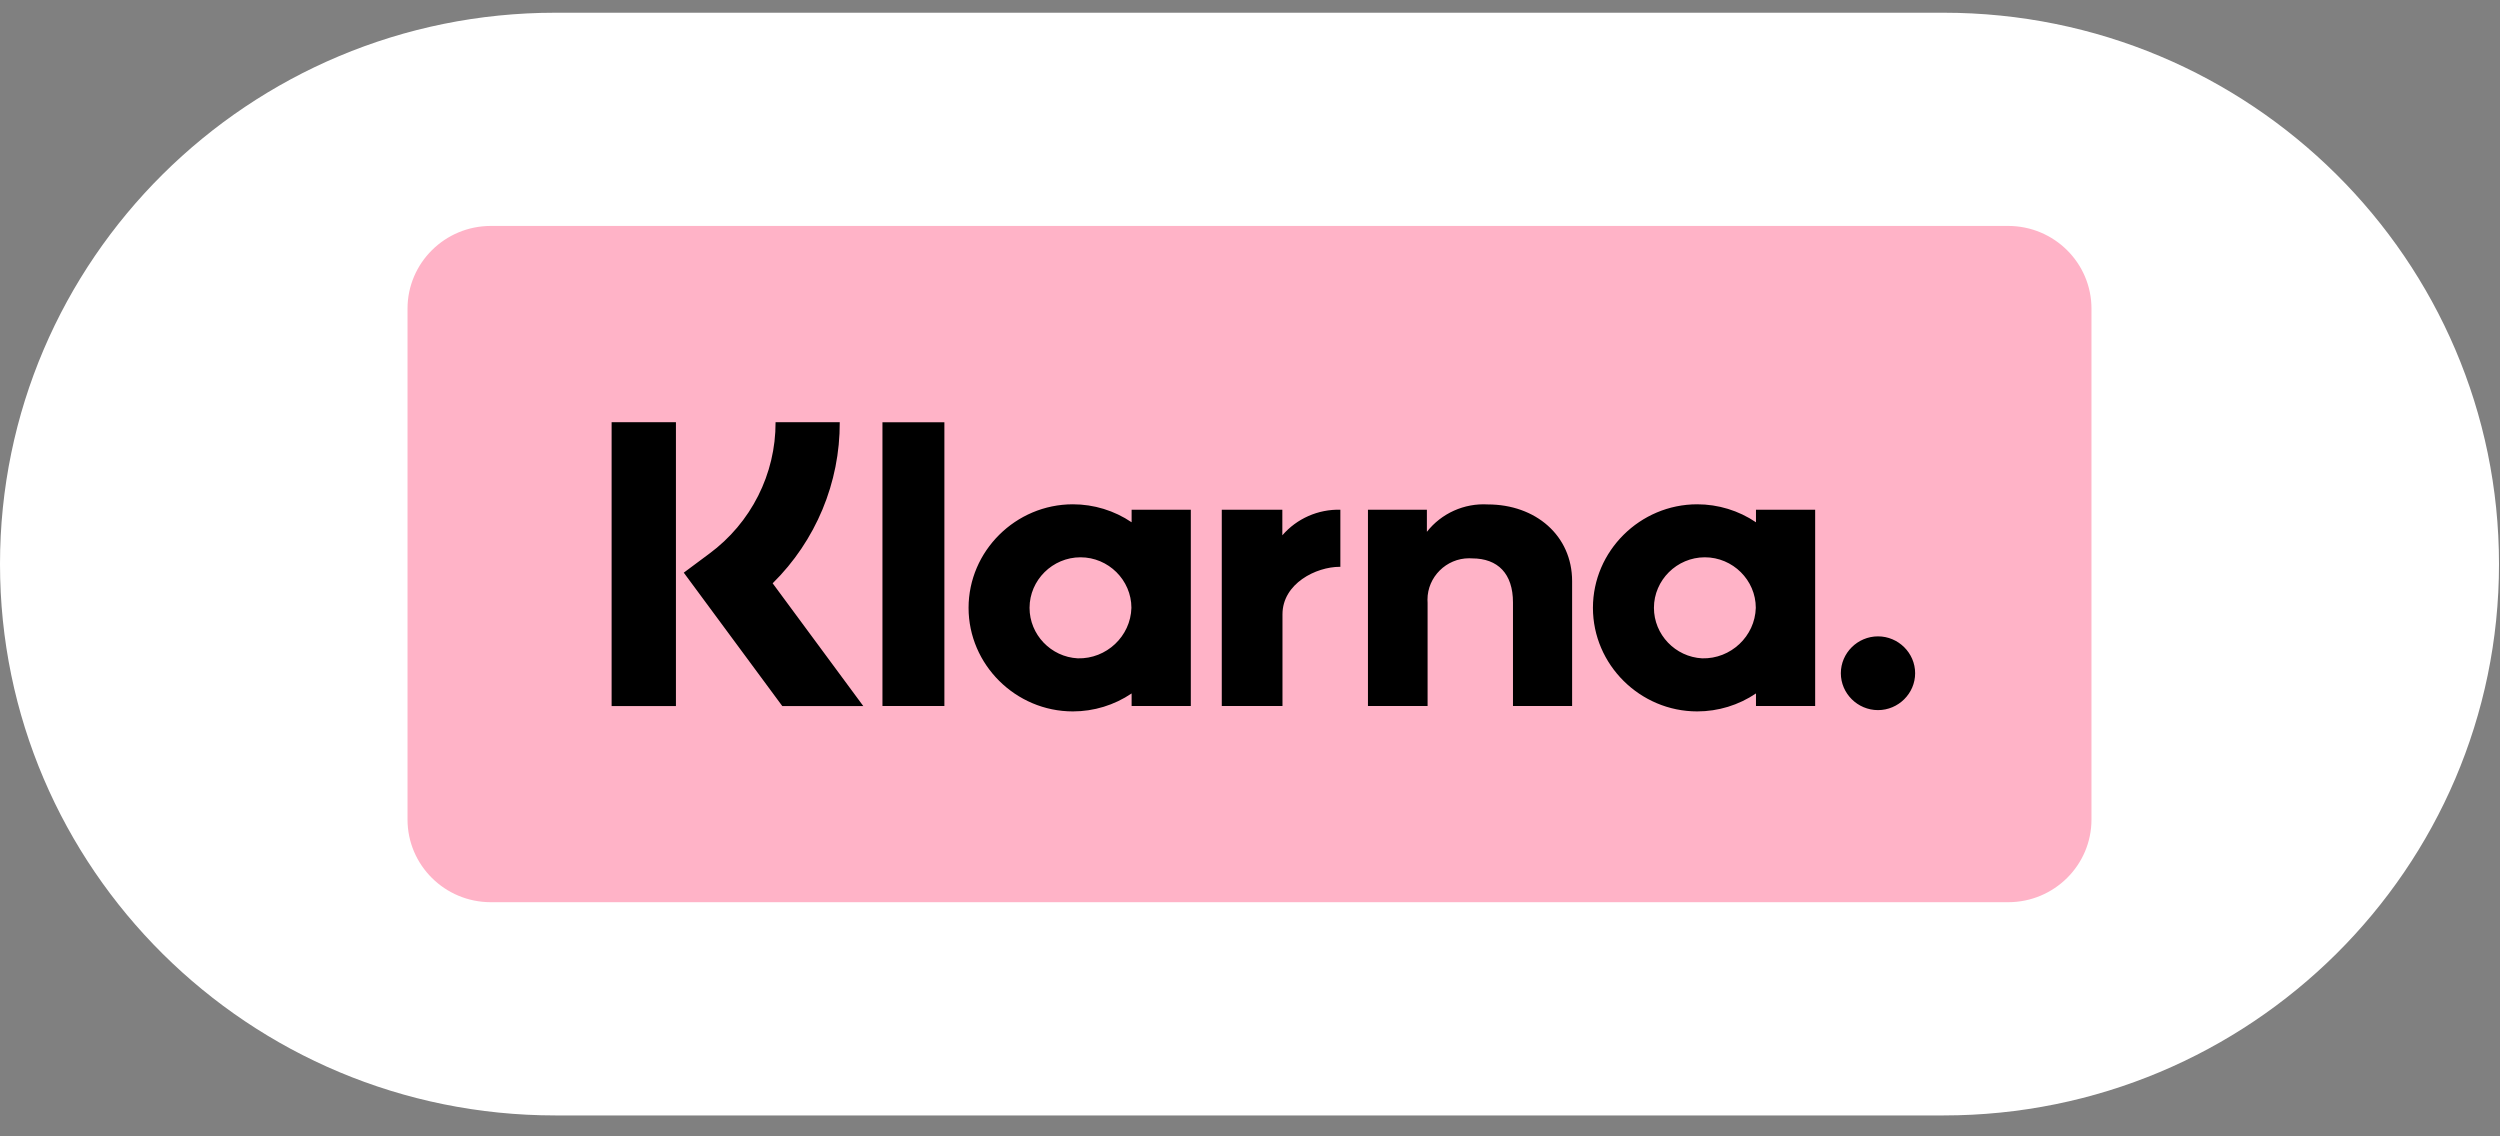
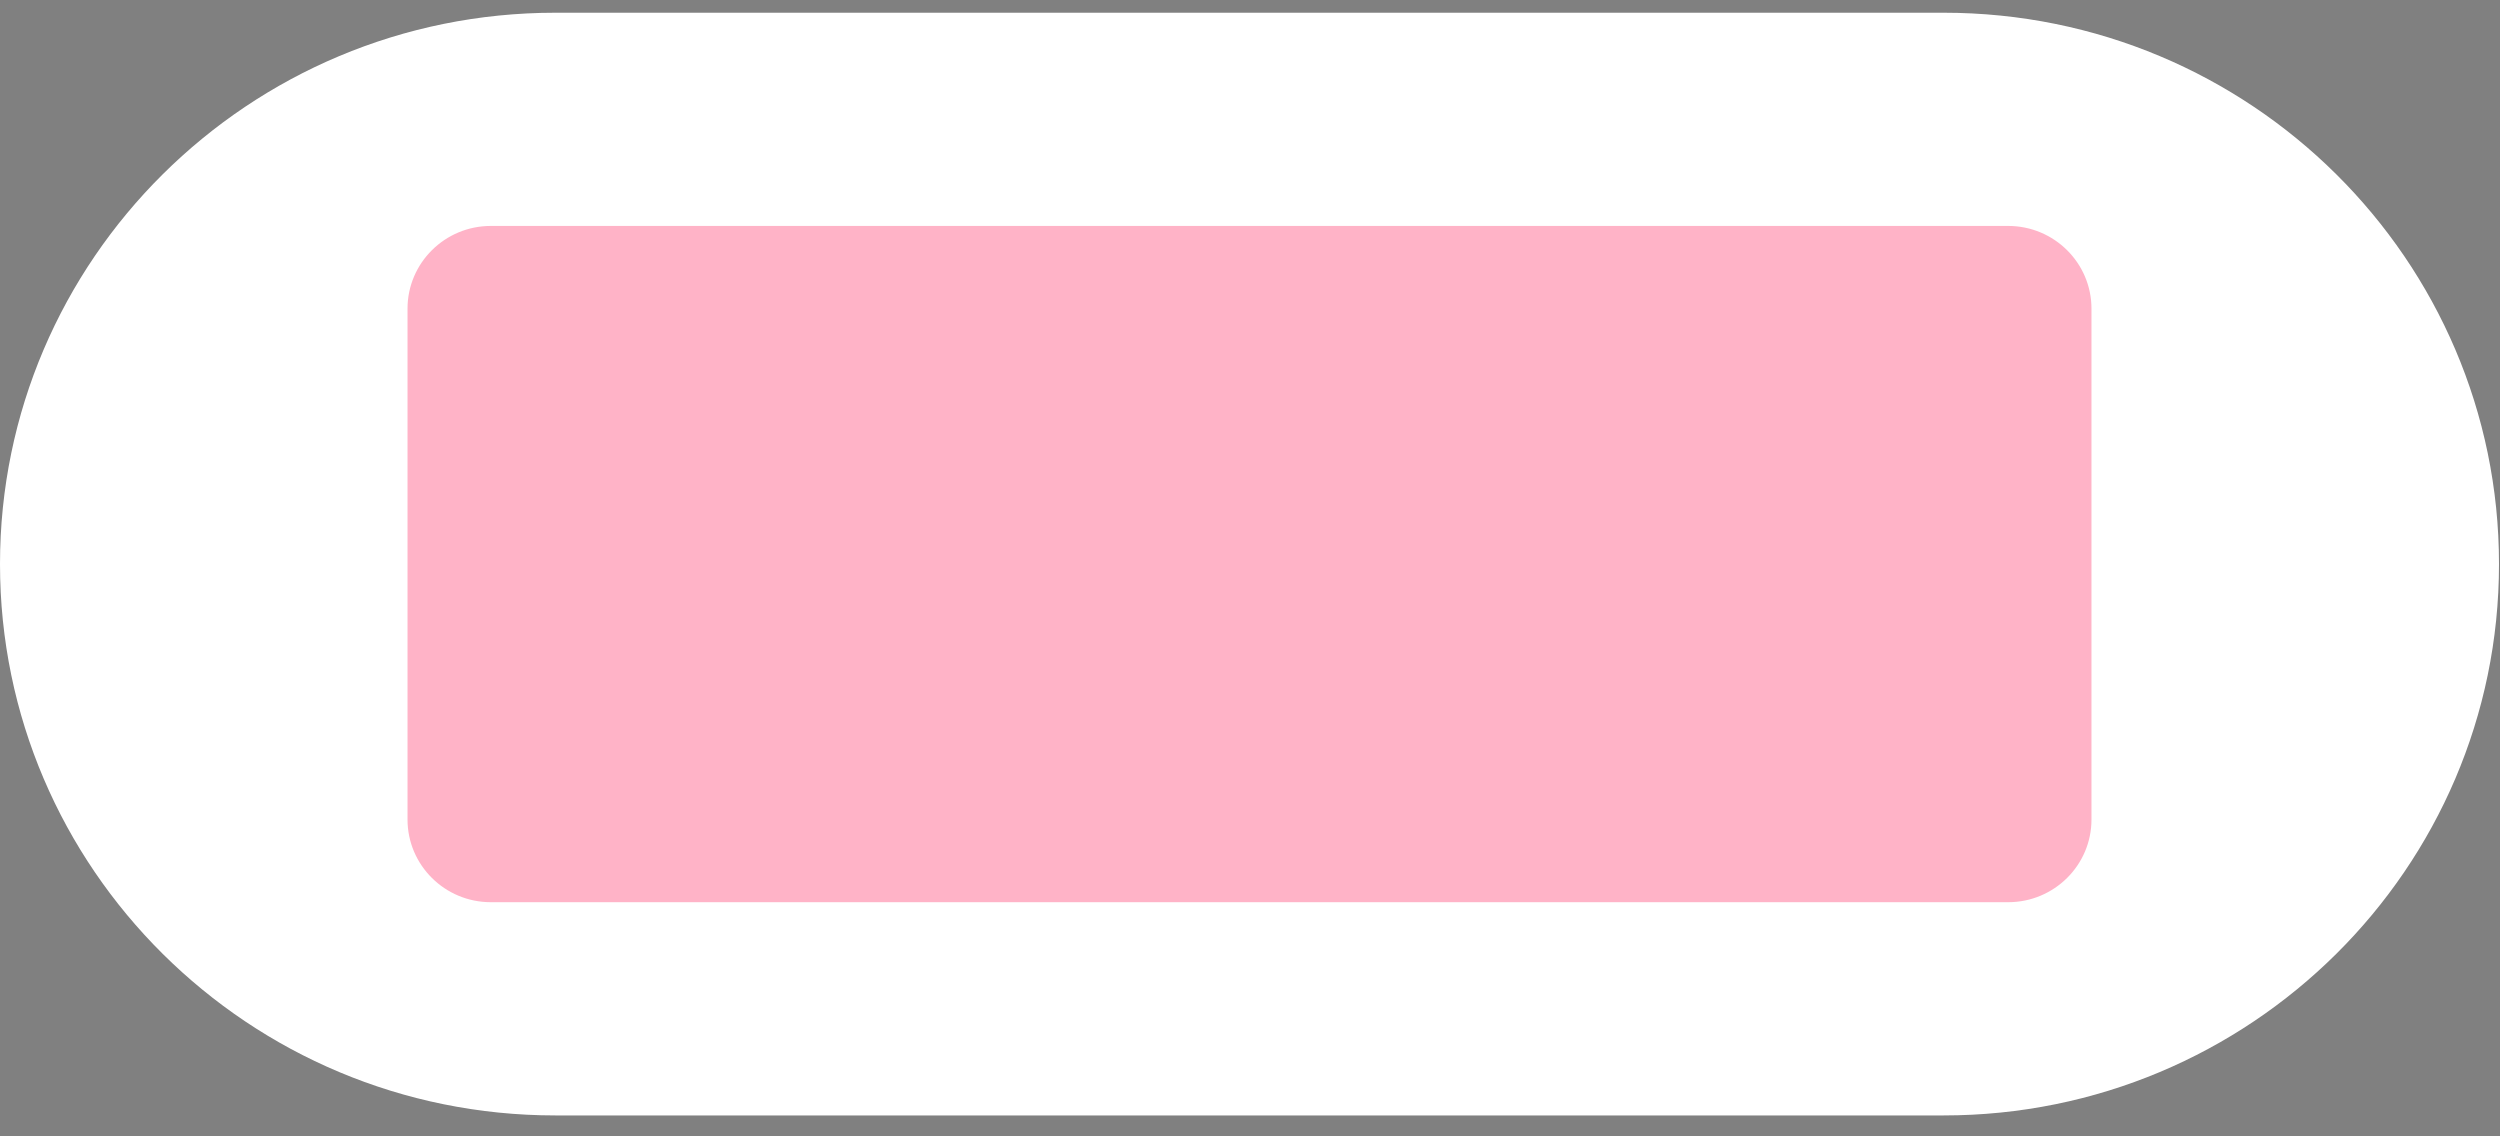
<svg xmlns="http://www.w3.org/2000/svg" width="110" height="50" viewBox="0 0 110 50" fill="none">
  <rect x="0" y="0" width="110" height="50" fill="#808080" stroke="none" />
  <path fill-rule="evenodd" clip-rule="evenodd" d="M109.956 24.82C109.956 38.209 99.008 49.079 85.521 49.079H24.434C10.949 49.079 0 38.209 0 24.82C0 11.43 10.949 0.56 24.434 0.56H85.521C99.008 0.56 109.956 11.43 109.956 24.82Z" fill="white" />
  <path fill-rule="evenodd" clip-rule="evenodd" d="M92.025 13.581C92.025 11.572 90.382 9.941 88.359 9.941H21.597C19.574 9.941 17.931 11.572 17.931 13.581V36.059C17.931 38.067 19.574 39.697 21.597 39.697H88.359C90.382 39.697 92.025 38.067 92.025 36.059V13.581Z" fill="#FFB3C7" />
-   <path fill-rule="evenodd" clip-rule="evenodd" d="M77.263 22.98V22.428H79.867V31.063H77.263V30.511C76.501 31.026 75.6 31.302 74.678 31.302C72.161 31.302 70.089 29.245 70.089 26.745C70.089 24.246 72.161 22.189 74.678 22.189C75.6 22.189 76.501 22.465 77.263 22.98ZM74.895 28.967C76.155 28.999 77.22 27.997 77.255 26.745C77.255 25.525 76.243 24.521 75.013 24.521C73.784 24.521 72.773 25.525 72.773 26.745C72.773 27.922 73.712 28.904 74.895 28.967ZM41.553 18.58V31.063H38.828V18.58H41.553ZM65.465 22.195C67.563 22.195 69.173 23.562 69.173 25.571V31.063H66.571V26.507C66.571 25.247 65.913 24.569 64.769 24.569C64.727 24.566 64.685 24.564 64.643 24.564C63.636 24.564 62.809 25.387 62.809 26.386C62.809 26.432 62.81 26.478 62.814 26.525V31.063H60.19V22.428H62.783V23.4C63.422 22.586 64.427 22.134 65.465 22.195ZM49.791 22.98V22.428H52.396V31.063H49.791V30.511C49.03 31.026 48.129 31.302 47.207 31.302C44.689 31.302 42.617 29.245 42.617 26.745C42.617 24.246 44.689 22.189 47.207 22.189C48.129 22.189 49.03 22.465 49.791 22.98ZM47.422 28.967C48.684 28.999 49.748 27.997 49.782 26.745C49.782 25.525 48.771 24.521 47.542 24.521C46.312 24.521 45.3 25.525 45.3 26.745C45.3 27.922 46.24 28.905 47.422 28.967ZM56.423 23.553C57.06 22.816 57.999 22.402 58.976 22.428V24.942C58.965 24.941 58.955 24.94 58.945 24.94C57.914 24.94 56.429 25.671 56.429 27.032V31.063H53.758V22.428H56.423V23.553ZM82.632 28C83.528 28 84.266 28.732 84.266 29.622C84.266 30.513 83.528 31.245 82.632 31.245C81.735 31.245 80.997 30.513 80.997 29.622C80.997 28.732 81.735 28 82.632 28ZM36.949 18.577C36.96 21.236 35.896 23.791 33.997 25.665L37.985 31.067H34.421L30.086 25.197L31.205 24.365C33.048 23.008 34.134 20.856 34.125 18.577H36.949ZM29.741 18.577V31.067H26.911V18.577H29.741Z" fill="black" />
</svg>